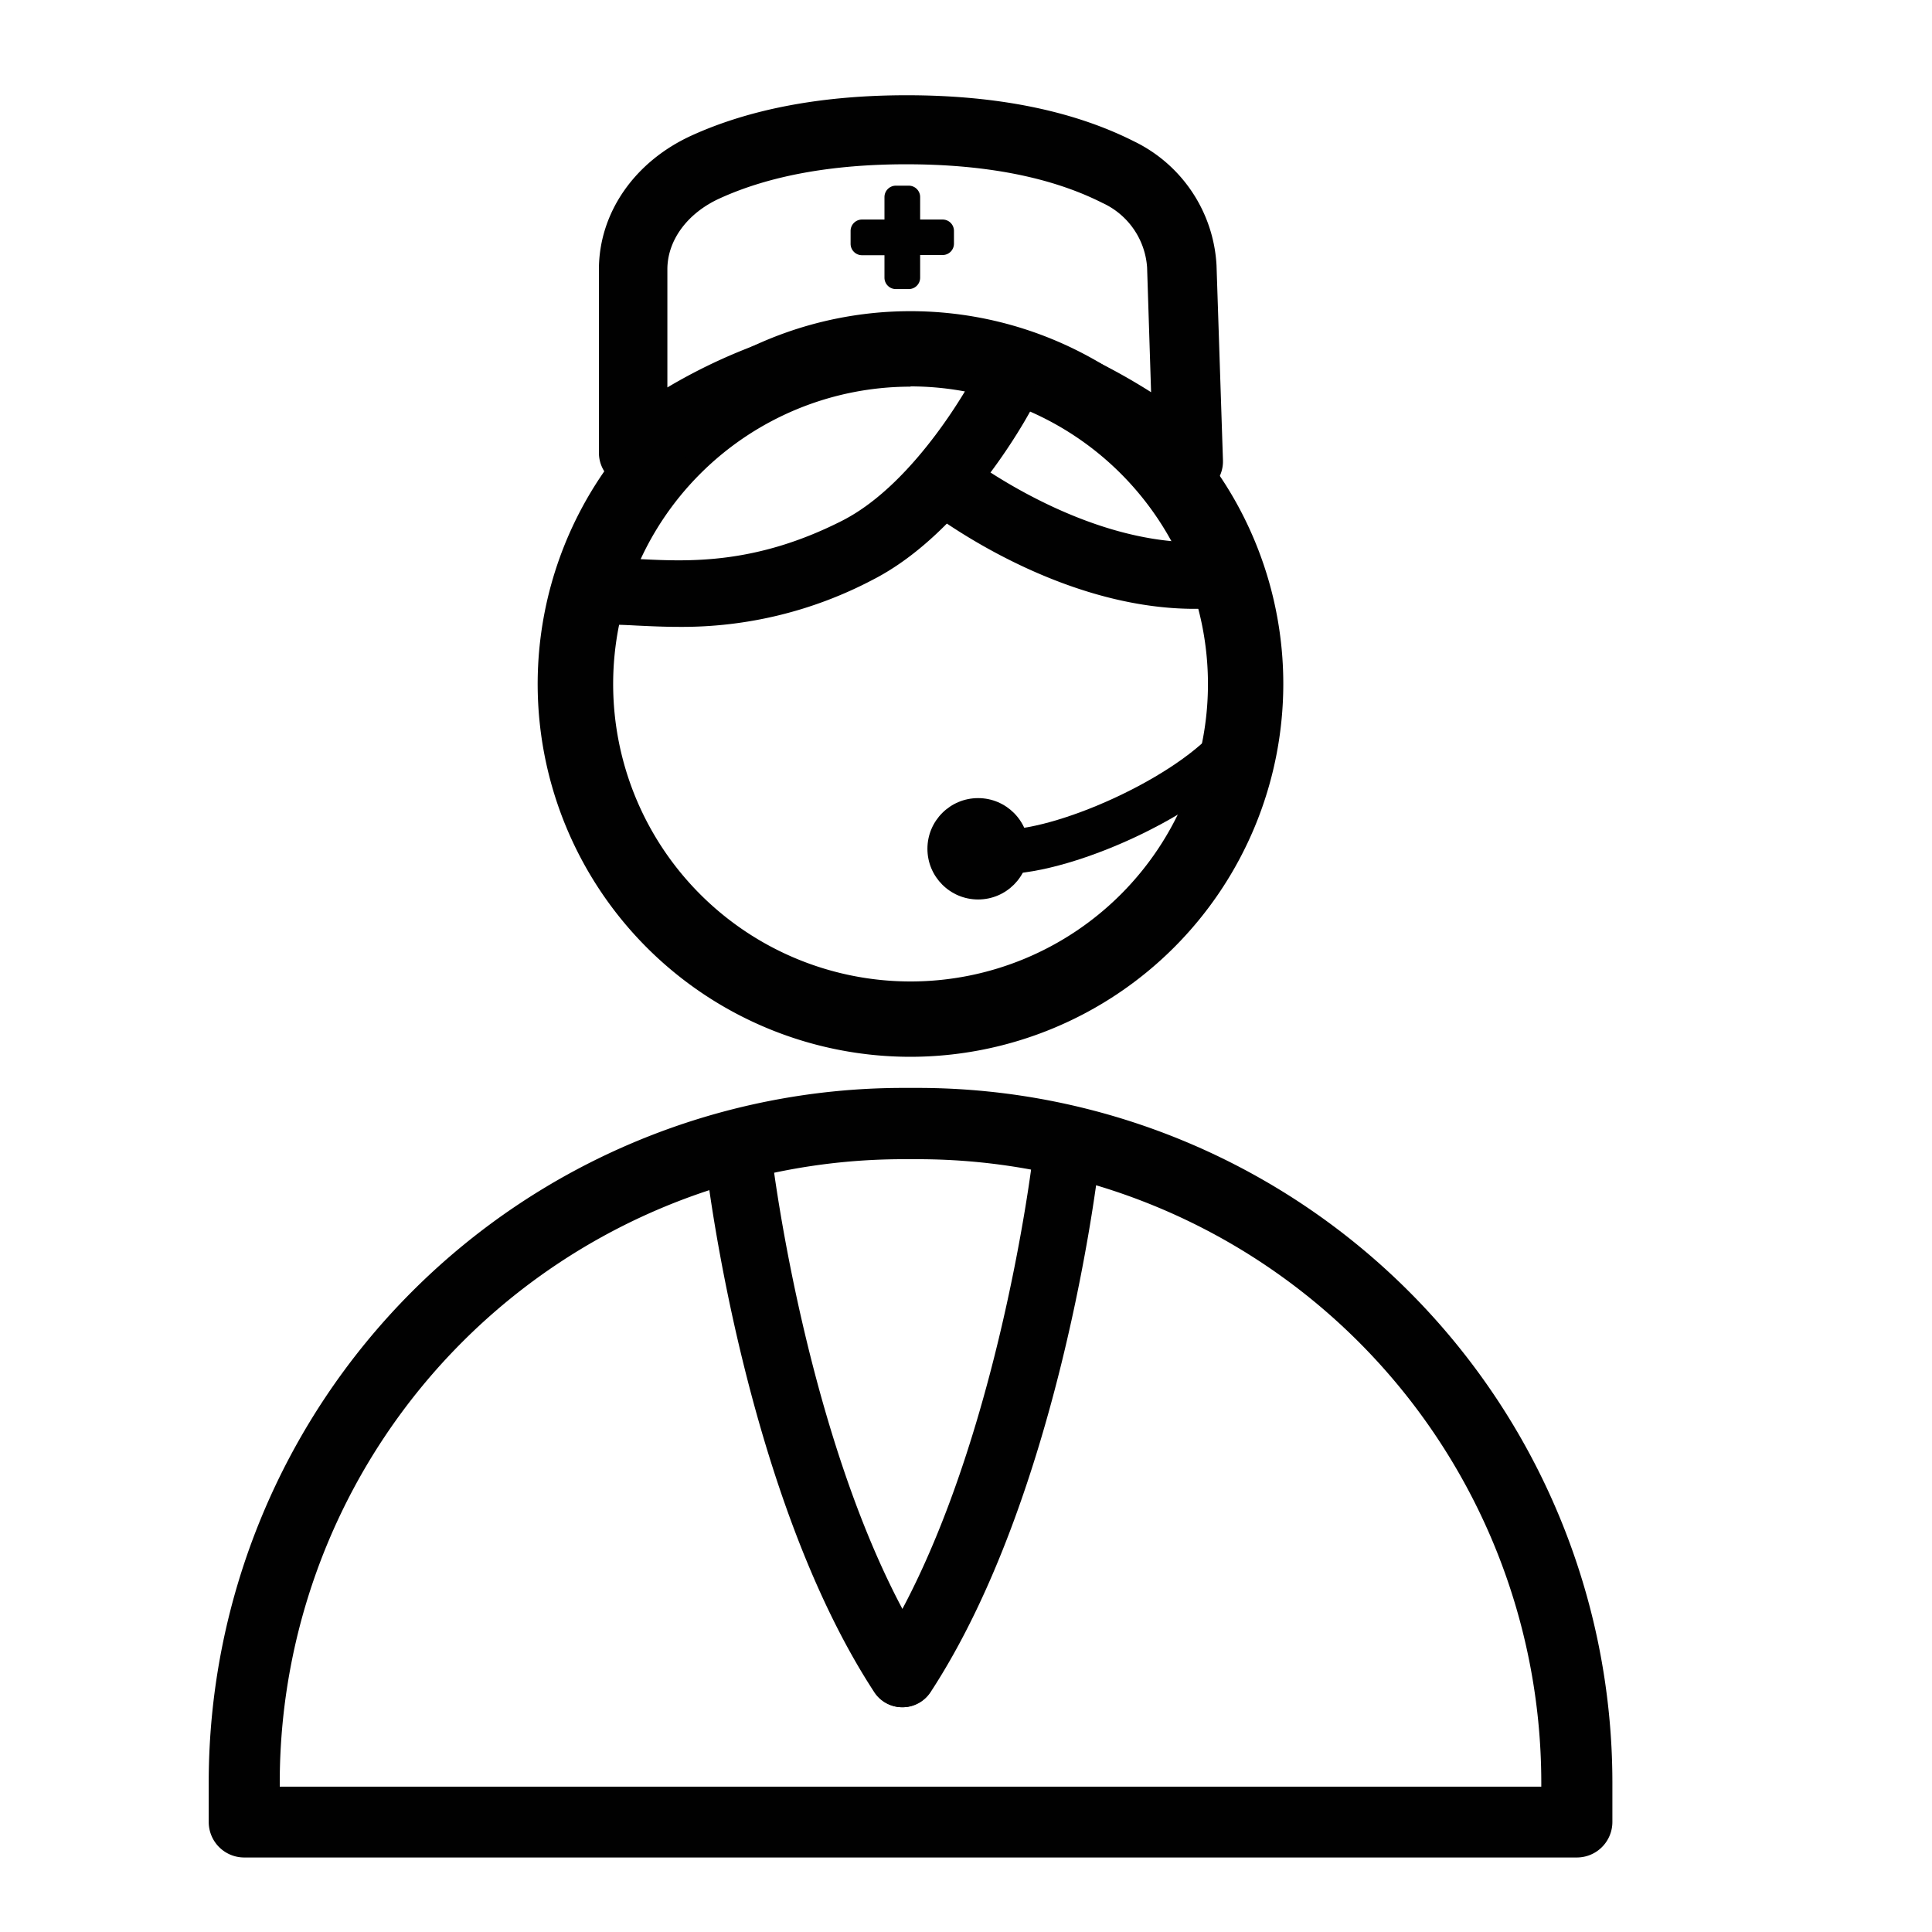
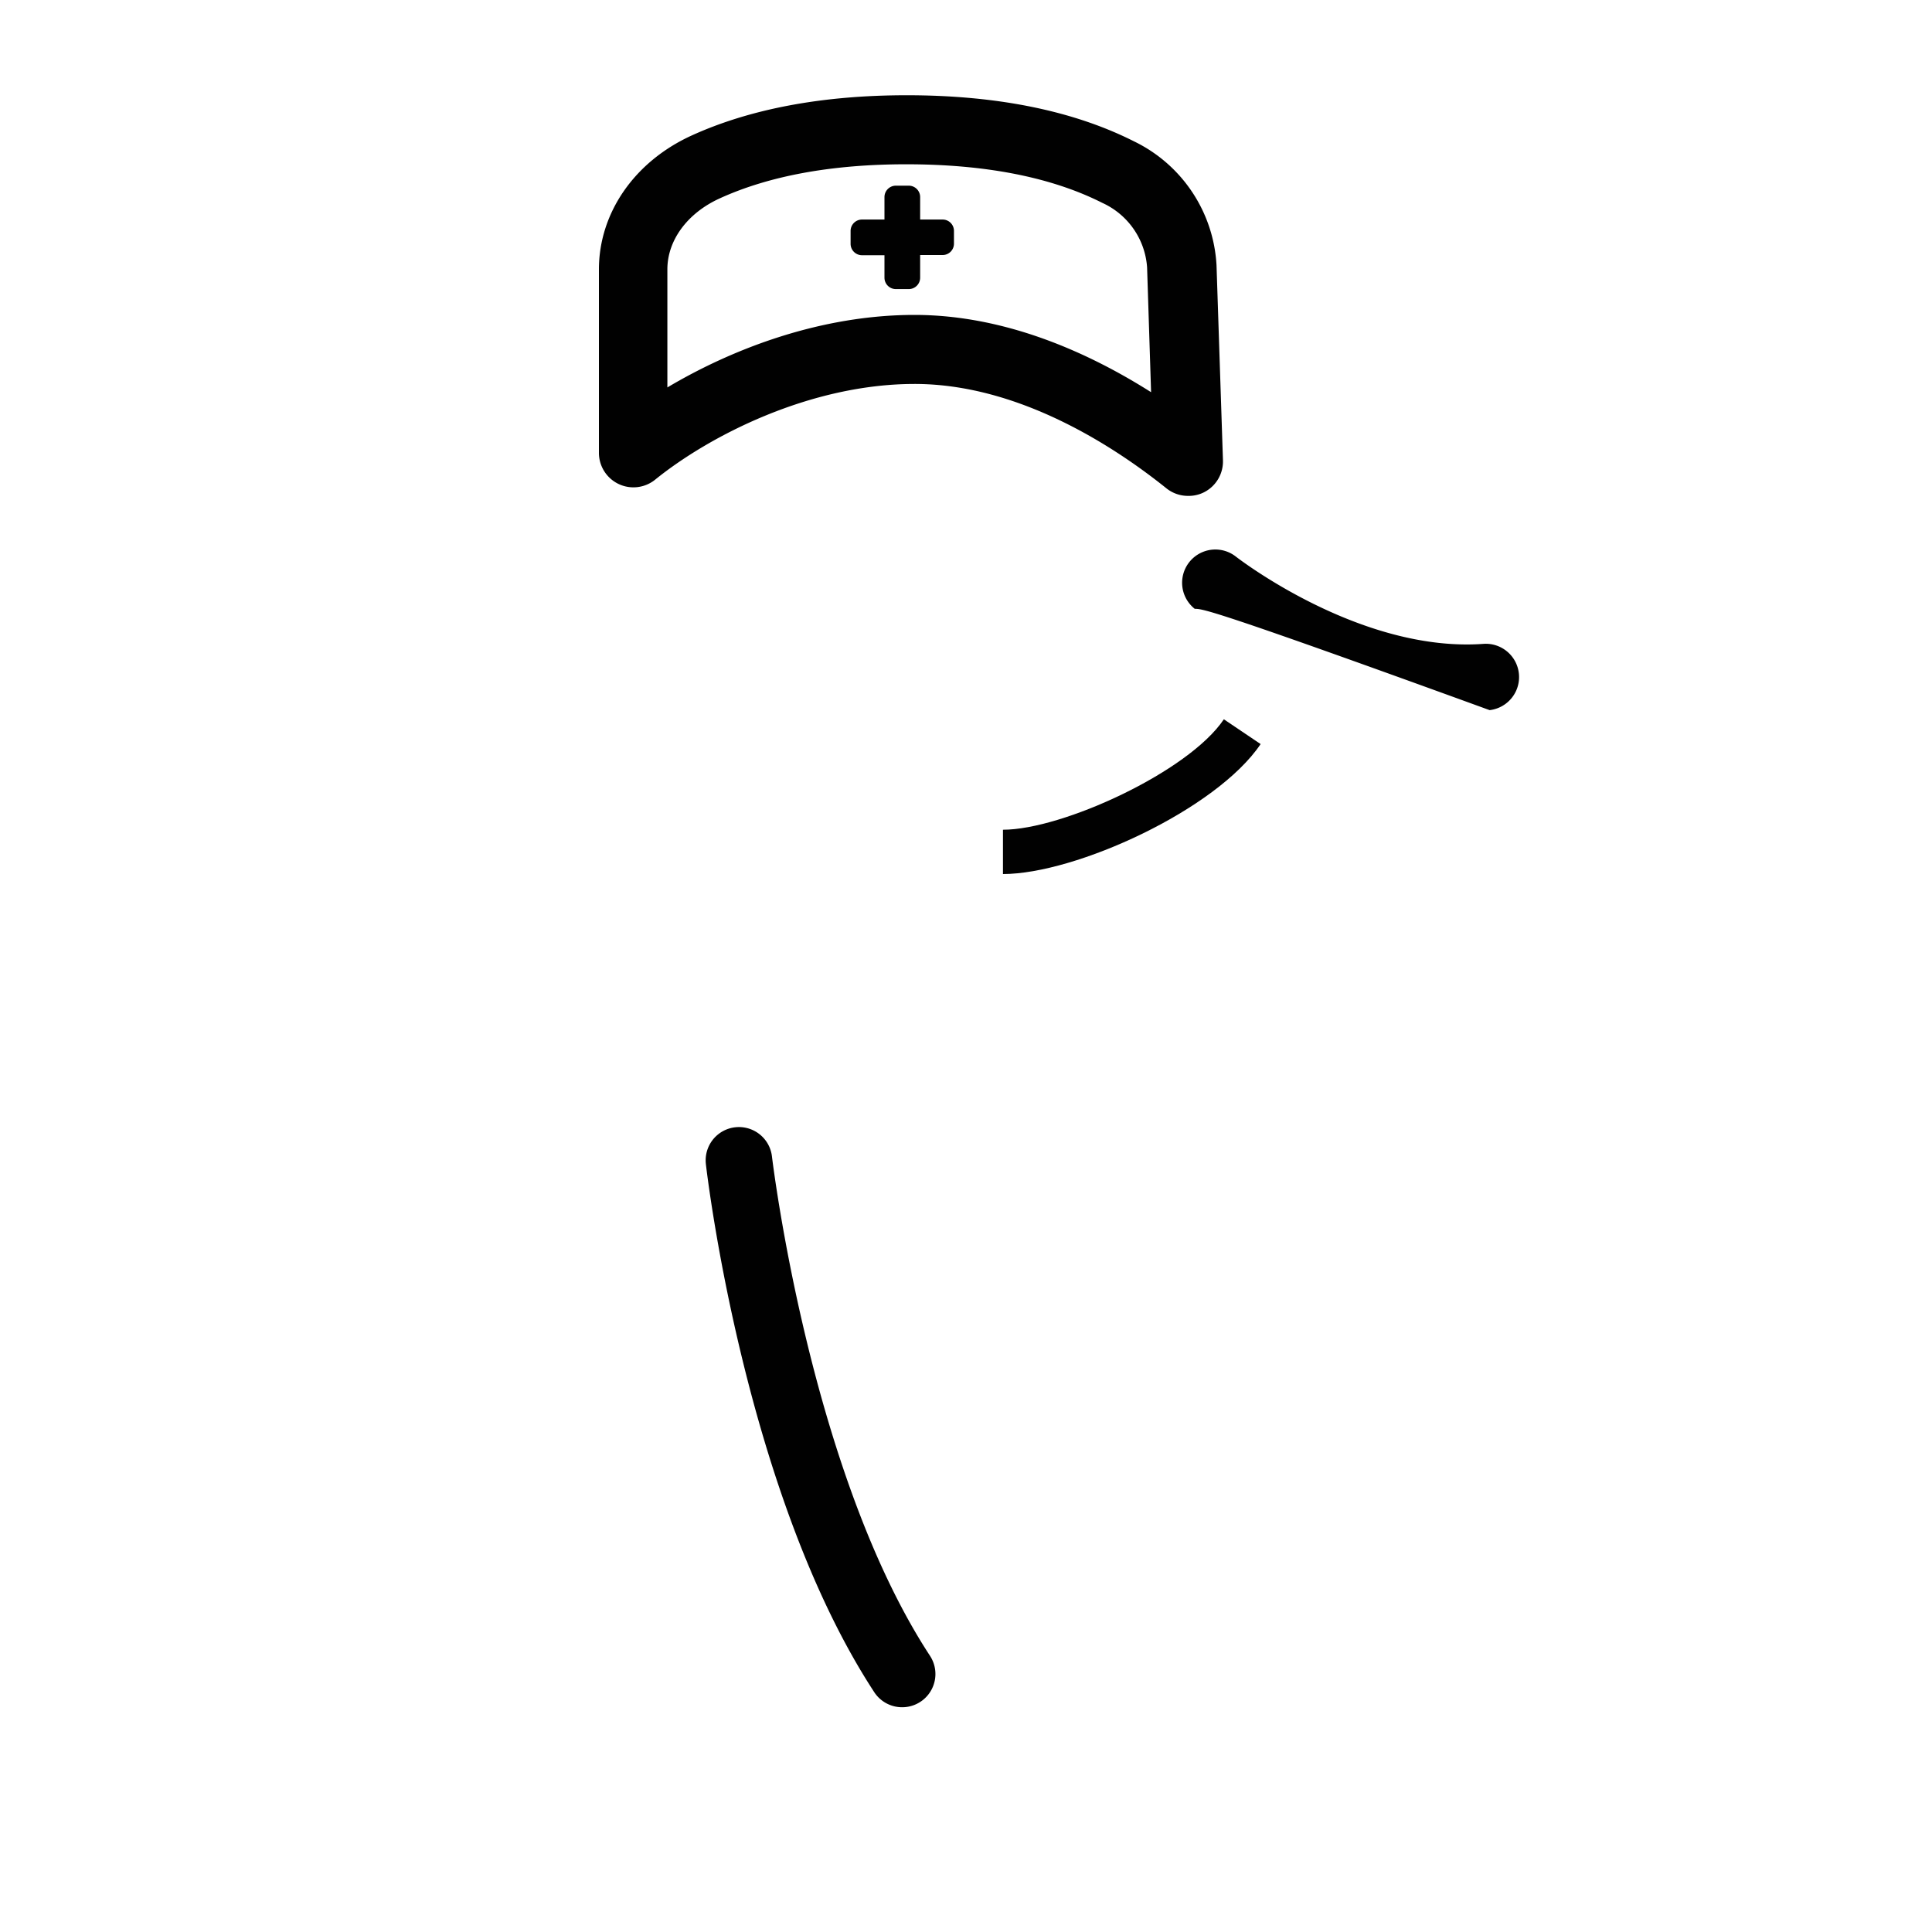
<svg xmlns="http://www.w3.org/2000/svg" id="Layer_1" data-name="Layer 1" viewBox="0 0 300 300">
  <defs>
    <style>.cls-1{fill:#010101;}</style>
  </defs>
  <title>Icon_35</title>
-   <path class="cls-1" d="M141.39,164.1a57.89,57.89,0,1,1,57.88-57.88A57.95,57.95,0,0,1,141.39,164.1Zm0-104.06a46.18,46.18,0,1,0,46.18,46.18A46.22,46.22,0,0,0,141.39,60Z" />
-   <path class="cls-1" d="M244.85,288.43H37.92a5.51,5.51,0,0,1-5.51-5.51V276.7A107.88,107.88,0,0,1,140.17,168.93h2.43A107.89,107.89,0,0,1,250.37,276.7v6.22A5.52,5.52,0,0,1,244.85,288.43Zm-201.41-11H239.33v-.7A96.84,96.84,0,0,0,142.6,180h-2.43A96.84,96.84,0,0,0,43.44,276.7Z" />
  <path class="cls-1" d="M184.47,77a5.34,5.34,0,0,1-3.37-1.19c-7.48-6-22.51-16.19-39.08-16.19-16.16,0-31.83,8-40.35,14.91A5.36,5.36,0,0,1,93,70.35V41.84c0-8.77,5.51-16.73,14.36-20.78,9.12-4.16,20.37-6.27,33.44-6.27,14,0,25.85,2.4,35.27,7.15a22.75,22.75,0,0,1,12.83,19.23l1,30.3a5.37,5.37,0,0,1-3,5A5.27,5.27,0,0,1,184.47,77ZM142,48.9c14.34,0,27.37,6.06,36.74,12l-.62-19.39a11.9,11.9,0,0,0-6.94-10c-7.91-4-18.15-6-30.45-6-11.52,0-21.28,1.78-29,5.31-5,2.28-8.1,6.5-8.1,11V60.16C114,54,127.66,48.9,142,48.9Z" />
  <path class="cls-1" d="M146.37,34.09h-3.49V30.6a1.77,1.77,0,0,0-1.77-1.77h-2a1.77,1.77,0,0,0-1.77,1.77v3.49h-3.49a1.77,1.77,0,0,0-1.77,1.77v2a1.77,1.77,0,0,0,1.77,1.77h3.49v3.49a1.77,1.77,0,0,0,1.77,1.77h2a1.77,1.77,0,0,0,1.77-1.77V39.6h3.49a1.76,1.76,0,0,0,1.76-1.77v-2A1.76,1.76,0,0,0,146.37,34.09Z" />
-   <circle class="cls-1" cx="151.88" cy="131.8" r="7.87" />
  <path class="cls-1" d="M155.74,135.72v-6.88c9.2,0,28.84-9,34.3-17.15l5.71,3.85C188.88,125.74,167,135.72,155.74,135.72Z" />
  <path class="cls-1" d="M140.08,265.1a5.16,5.16,0,0,1-4.32-2.33c-20-30.58-25.91-79.9-26.15-82a5.16,5.16,0,0,1,10.26-1.19c.06.49,5.87,49,24.53,77.52a5.16,5.16,0,0,1-4.32,8Z" />
-   <path class="cls-1" d="M140.16,265.1a5.16,5.16,0,0,1-4.31-8c18.68-28.55,24.47-77,24.52-77.51a5.16,5.16,0,1,1,10.26,1.18c-.24,2.09-6.13,51.41-26.14,82A5.19,5.19,0,0,1,140.16,265.1Z" />
-   <path class="cls-1" d="M105.45,97.34c-2.41,0-4.6-.11-6.55-.2-1.45-.08-2.78-.14-4-.14a5.17,5.17,0,1,1,0-10.33c1.34,0,2.84.07,4.48.15,7.55.37,17.94.89,31.46-6,11.59-5.93,20.22-22.16,20.3-22.33a5.16,5.16,0,0,1,9.15,4.79c-.41.79-10.21,19.29-24.74,26.73A63.58,63.58,0,0,1,105.45,97.34Z" />
-   <path class="cls-1" d="M185.52,94.54c-21.85,0-41.3-15.19-42.16-15.87a5.16,5.16,0,1,1,6.4-8.1c.2.15,19.32,15,38.56,13.53a5.17,5.17,0,0,1,.83,10.3C187.93,94.49,186.72,94.54,185.52,94.54Z" />
+   <path class="cls-1" d="M185.52,94.54a5.16,5.16,0,1,1,6.4-8.1c.2.15,19.32,15,38.56,13.53a5.17,5.17,0,0,1,.83,10.3C187.93,94.49,186.72,94.54,185.52,94.54Z" />
</svg>